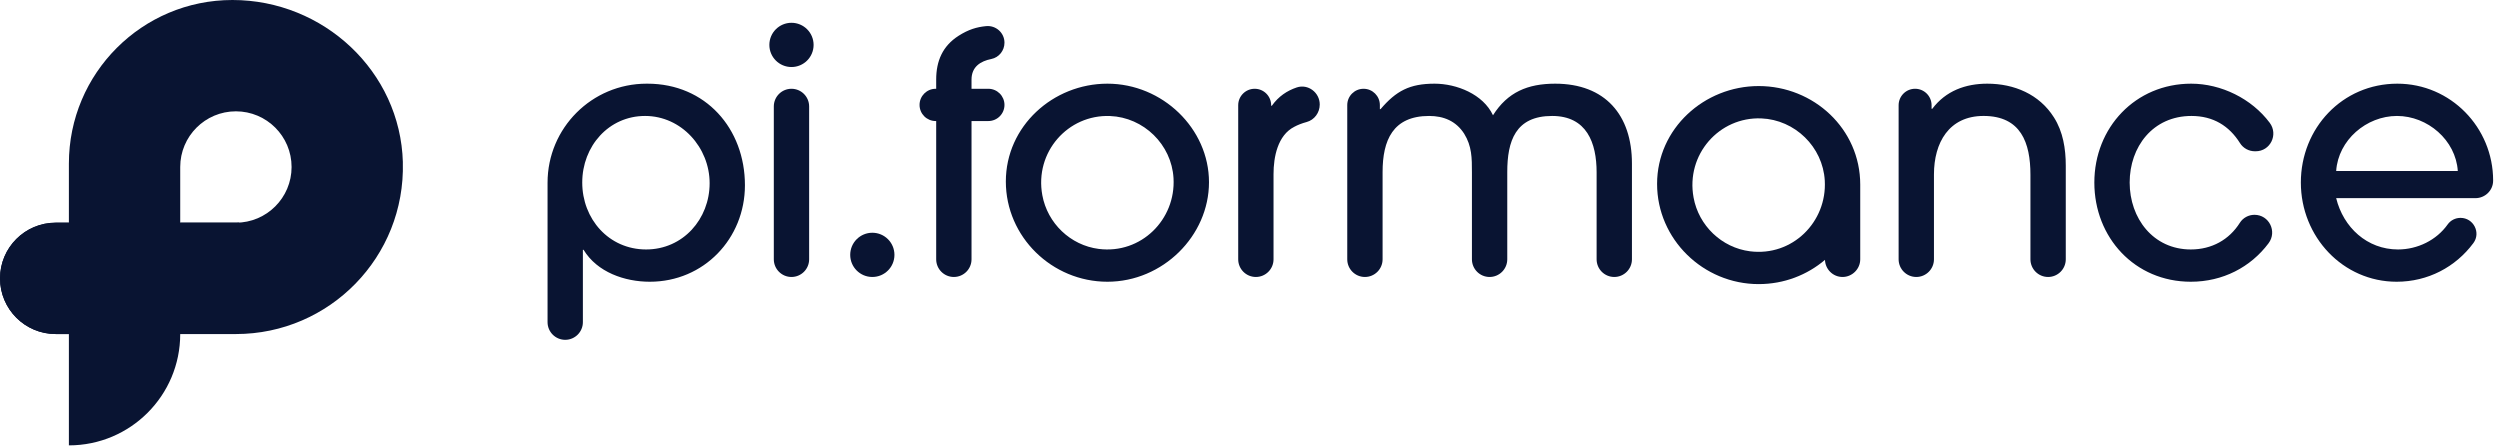
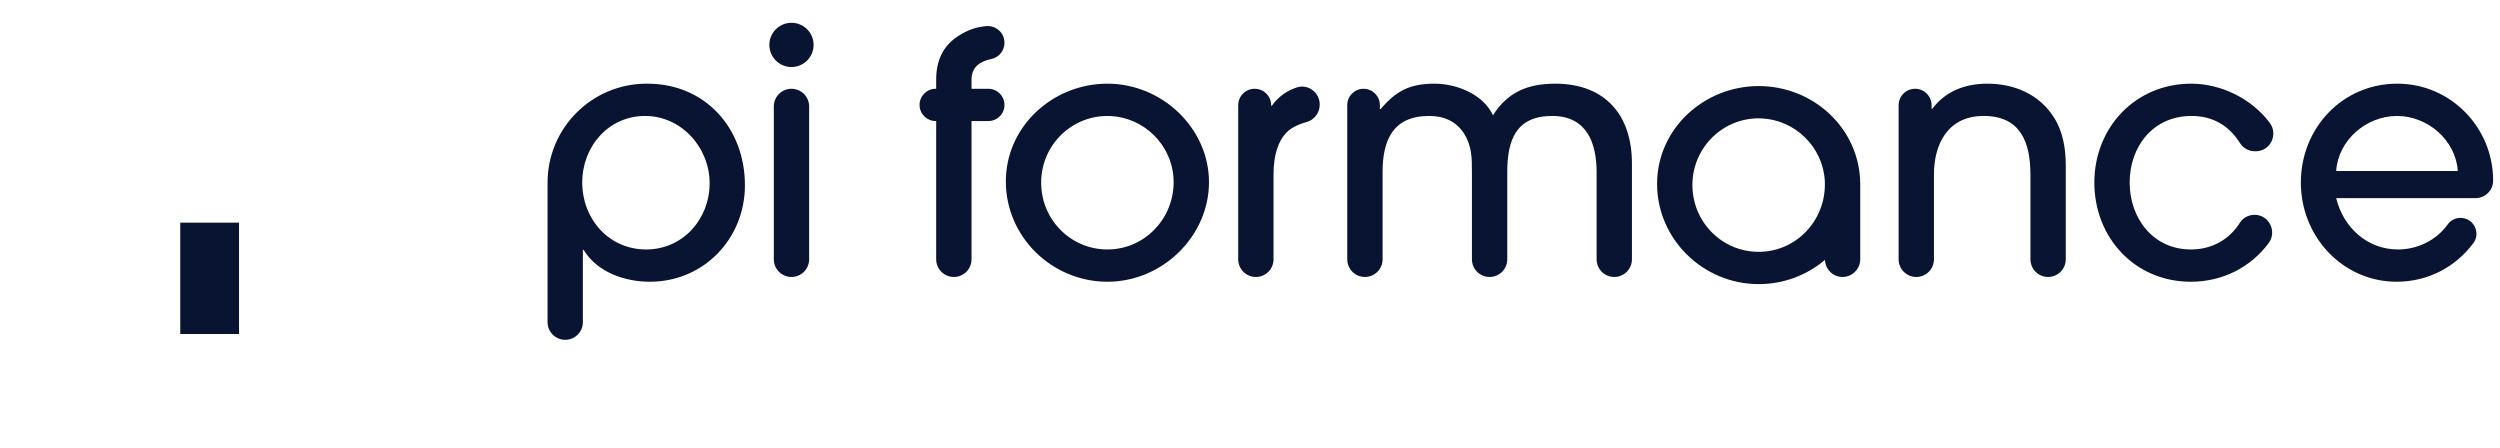
<svg xmlns="http://www.w3.org/2000/svg" width="223" height="40" viewBox="0 0 223 40" fill="none">
  <g clip-path="url(#clip0_195_263)">
-     <path d="M35.936 14.479C35.715 6.364 28.852 0 20.733 0C12.676 0 6.145 6.53 6.145 14.588V19.864H4.967C2.224 19.864 0 22.088 0 24.83C0 27.573 2.224 29.797 4.967 29.797H6.145V39.727C11.63 39.727 16.076 35.282 16.076 29.797H21.042C29.409 29.797 36.167 22.9 35.933 14.482L35.936 14.479ZM21.042 19.864H16.076V14.897C16.076 12.155 18.3 9.93 21.042 9.93C23.785 9.93 26.009 12.155 26.009 14.897C26.009 17.639 23.785 19.864 21.042 19.864Z" fill="#091432" />
-     <path d="M6.149 29.796H4.97C2.228 29.796 0.003 27.572 0.003 24.83C0.003 22.087 2.228 19.863 4.97 19.863H6.149L6.149 29.796Z" fill="#091432" />
    <path d="M21.321 19.861H16.079V29.794H21.321V19.861Z" fill="#091432" />
    <path d="M70.599 7.919C69.73 7.919 69.024 8.625 69.024 9.494V23.131C69.024 24 69.73 24.706 70.599 24.706C71.469 24.706 72.175 24 72.175 23.131V9.494C72.175 8.625 71.469 7.919 70.599 7.919ZM88.421 5.264C89.109 5.128 89.599 4.512 89.599 3.809C89.599 2.925 88.833 2.243 87.954 2.331C87.13 2.412 86.396 2.625 85.508 3.191C84.084 4.1 83.508 5.434 83.508 7.1V7.919H83.463C82.669 7.919 82.024 8.564 82.024 9.358C82.024 10.152 82.669 10.797 83.463 10.797H83.508V23.131C83.508 24 84.215 24.706 85.084 24.706C85.954 24.706 86.66 24 86.66 23.131V10.797H88.16C88.954 10.797 89.599 10.152 89.599 9.358C89.599 8.564 88.954 7.919 88.16 7.919H86.66V7.1C86.66 5.943 87.481 5.452 88.421 5.264ZM98.781 7.464C93.933 7.464 89.721 11.252 89.721 16.191C89.721 21.131 93.842 25.131 98.781 25.131C103.721 25.131 107.842 21.04 107.842 16.252C107.842 11.464 103.69 7.464 98.781 7.464ZM98.008 22.203C95.484 21.882 93.433 19.916 92.975 17.412C92.269 13.567 95.263 10.203 99.014 10.349C102.021 10.467 104.505 12.894 104.678 15.894C104.89 19.579 101.79 22.685 98.008 22.203ZM115.669 7.8C114.805 8.091 114.042 8.597 113.448 9.434H113.387V9.388C113.387 8.576 112.73 7.919 111.918 7.919C111.105 7.919 110.448 8.576 110.448 9.388V23.131C110.448 24 111.154 24.706 112.024 24.706C112.893 24.706 113.599 24 113.599 23.131V15.525C113.599 14.009 113.963 12.07 115.448 11.312C115.751 11.146 116.145 10.994 116.551 10.885C117.248 10.697 117.721 10.046 117.721 9.322C117.721 8.255 116.678 7.461 115.669 7.8ZM138.721 7.464C136.266 7.464 134.478 8.222 133.175 10.282C132.296 8.403 129.933 7.464 127.963 7.464C125.751 7.464 124.539 8.1 123.145 9.737H123.084V9.373C123.084 8.57 122.433 7.919 121.63 7.919C120.827 7.919 120.175 8.57 120.175 9.373V23.131C120.175 24 120.881 24.706 121.751 24.706C122.621 24.706 123.327 24 123.327 23.131V15.343C123.327 12.525 124.236 10.343 127.478 10.343C128.781 10.343 129.872 10.797 130.599 11.918C131.296 13.04 131.296 14.1 131.296 15.373V23.131C131.296 24 132.002 24.706 132.872 24.706C133.742 24.706 134.448 24 134.448 23.131V15.343C134.448 12.585 135.175 10.343 138.448 10.343C141.539 10.343 142.418 12.737 142.418 15.373V23.131C142.418 24 143.124 24.706 143.993 24.706C144.863 24.706 145.569 24 145.569 23.131V14.585C145.569 10.252 143.175 7.464 138.721 7.464ZM195.478 10.343C197.427 10.343 198.848 11.237 199.805 12.761C200.09 13.219 200.596 13.494 201.136 13.494H201.205C202.515 13.494 203.242 12.003 202.46 10.955C200.848 8.797 198.124 7.464 195.451 7.464C190.481 7.464 186.815 11.373 186.815 16.282C186.815 21.191 190.421 25.131 195.421 25.131C198.269 25.131 200.754 23.837 202.354 21.7C203.139 20.655 202.408 19.161 201.099 19.161C200.572 19.161 200.075 19.428 199.793 19.876C198.842 21.382 197.293 22.252 195.421 22.252C192.057 22.252 189.966 19.464 189.966 16.282C189.966 13.1 192.027 10.343 195.481 10.343H195.478ZM213.842 7.464C208.933 7.464 205.236 11.434 205.236 16.282C205.236 21.131 208.993 25.131 213.781 25.131C216.569 25.131 219.039 23.819 220.624 21.685C221.315 20.755 220.636 19.434 219.478 19.434C219.024 19.434 218.596 19.649 218.333 20.018C217.336 21.425 215.642 22.252 213.902 22.252C211.145 22.252 209.024 20.282 208.387 17.676H220.805C221.672 17.676 222.387 16.982 222.387 16.116C222.387 16.109 222.387 16.106 222.387 16.1C222.387 11.373 218.599 7.464 213.842 7.464ZM208.387 15.252C208.569 12.494 211.084 10.343 213.811 10.343C216.539 10.343 219.054 12.494 219.236 15.252H208.387ZM57.754 7.464C57.727 7.464 57.702 7.464 57.675 7.464C52.796 7.464 48.842 11.415 48.842 16.297V28.737C48.842 29.606 49.548 30.312 50.418 30.312C51.287 30.312 51.993 29.606 51.993 28.737V22.282H52.054C53.266 24.282 55.721 25.131 57.963 25.131C62.781 25.131 66.448 21.282 66.448 16.525C66.448 11.464 62.933 7.464 57.751 7.464H57.754ZM57.633 22.252C54.299 22.252 51.936 19.525 51.936 16.282C51.936 13.04 54.299 10.343 57.542 10.343C60.784 10.343 63.299 13.161 63.299 16.343C63.299 19.525 60.936 22.252 57.633 22.252Z" fill="#091432" />
-     <path d="M77.812 20.761C76.724 20.761 75.839 21.643 75.839 22.734C75.839 23.825 76.721 24.706 77.812 24.706C78.903 24.706 79.784 23.825 79.784 22.734C79.784 21.643 78.903 20.761 77.812 20.761Z" fill="#091432" />
    <path d="M156.873 7.676C152.024 7.676 147.812 11.464 147.812 16.403C147.812 21.342 151.933 25.342 156.873 25.342C159.154 25.342 161.212 24.518 162.788 23.179C162.815 24.027 163.506 24.706 164.357 24.706C165.209 24.706 165.933 24 165.933 23.13V16.464C165.933 11.494 161.782 7.676 156.873 7.676ZM156.1 22.415C153.576 22.094 151.524 20.127 151.067 17.624C150.36 13.779 153.354 10.415 157.106 10.561C160.112 10.679 162.597 13.106 162.77 16.106C162.982 19.791 159.882 22.897 156.1 22.415ZM177.267 7.464C175.327 7.464 173.57 8.1 172.357 9.706H172.297V9.388C172.297 8.576 171.639 7.918 170.827 7.918C170.015 7.918 169.357 8.576 169.357 9.388V23.13C169.357 24 170.064 24.706 170.933 24.706C171.803 24.706 172.509 24 172.509 23.13V15.555C172.509 12.736 173.842 10.342 176.933 10.342C180.267 10.342 181.115 12.736 181.115 15.585V23.13C181.115 24 181.821 24.706 182.691 24.706C183.56 24.706 184.267 24 184.267 23.13V14.767C184.267 13.282 184.024 11.736 183.206 10.464C181.903 8.403 179.66 7.464 177.267 7.464Z" fill="#091432" />
    <path d="M70.6 5.979C71.69 5.979 72.573 5.096 72.573 4.006C72.573 2.916 71.69 2.033 70.6 2.033C69.51 2.033 68.627 2.916 68.627 4.006C68.627 5.096 69.51 5.979 70.6 5.979Z" fill="#091432" />
  </g>
  <defs>
    <clipPath id="clip0_195_263">
      <rect width="223" height="40" fill="white" />
    </clipPath>
  </defs>
</svg>